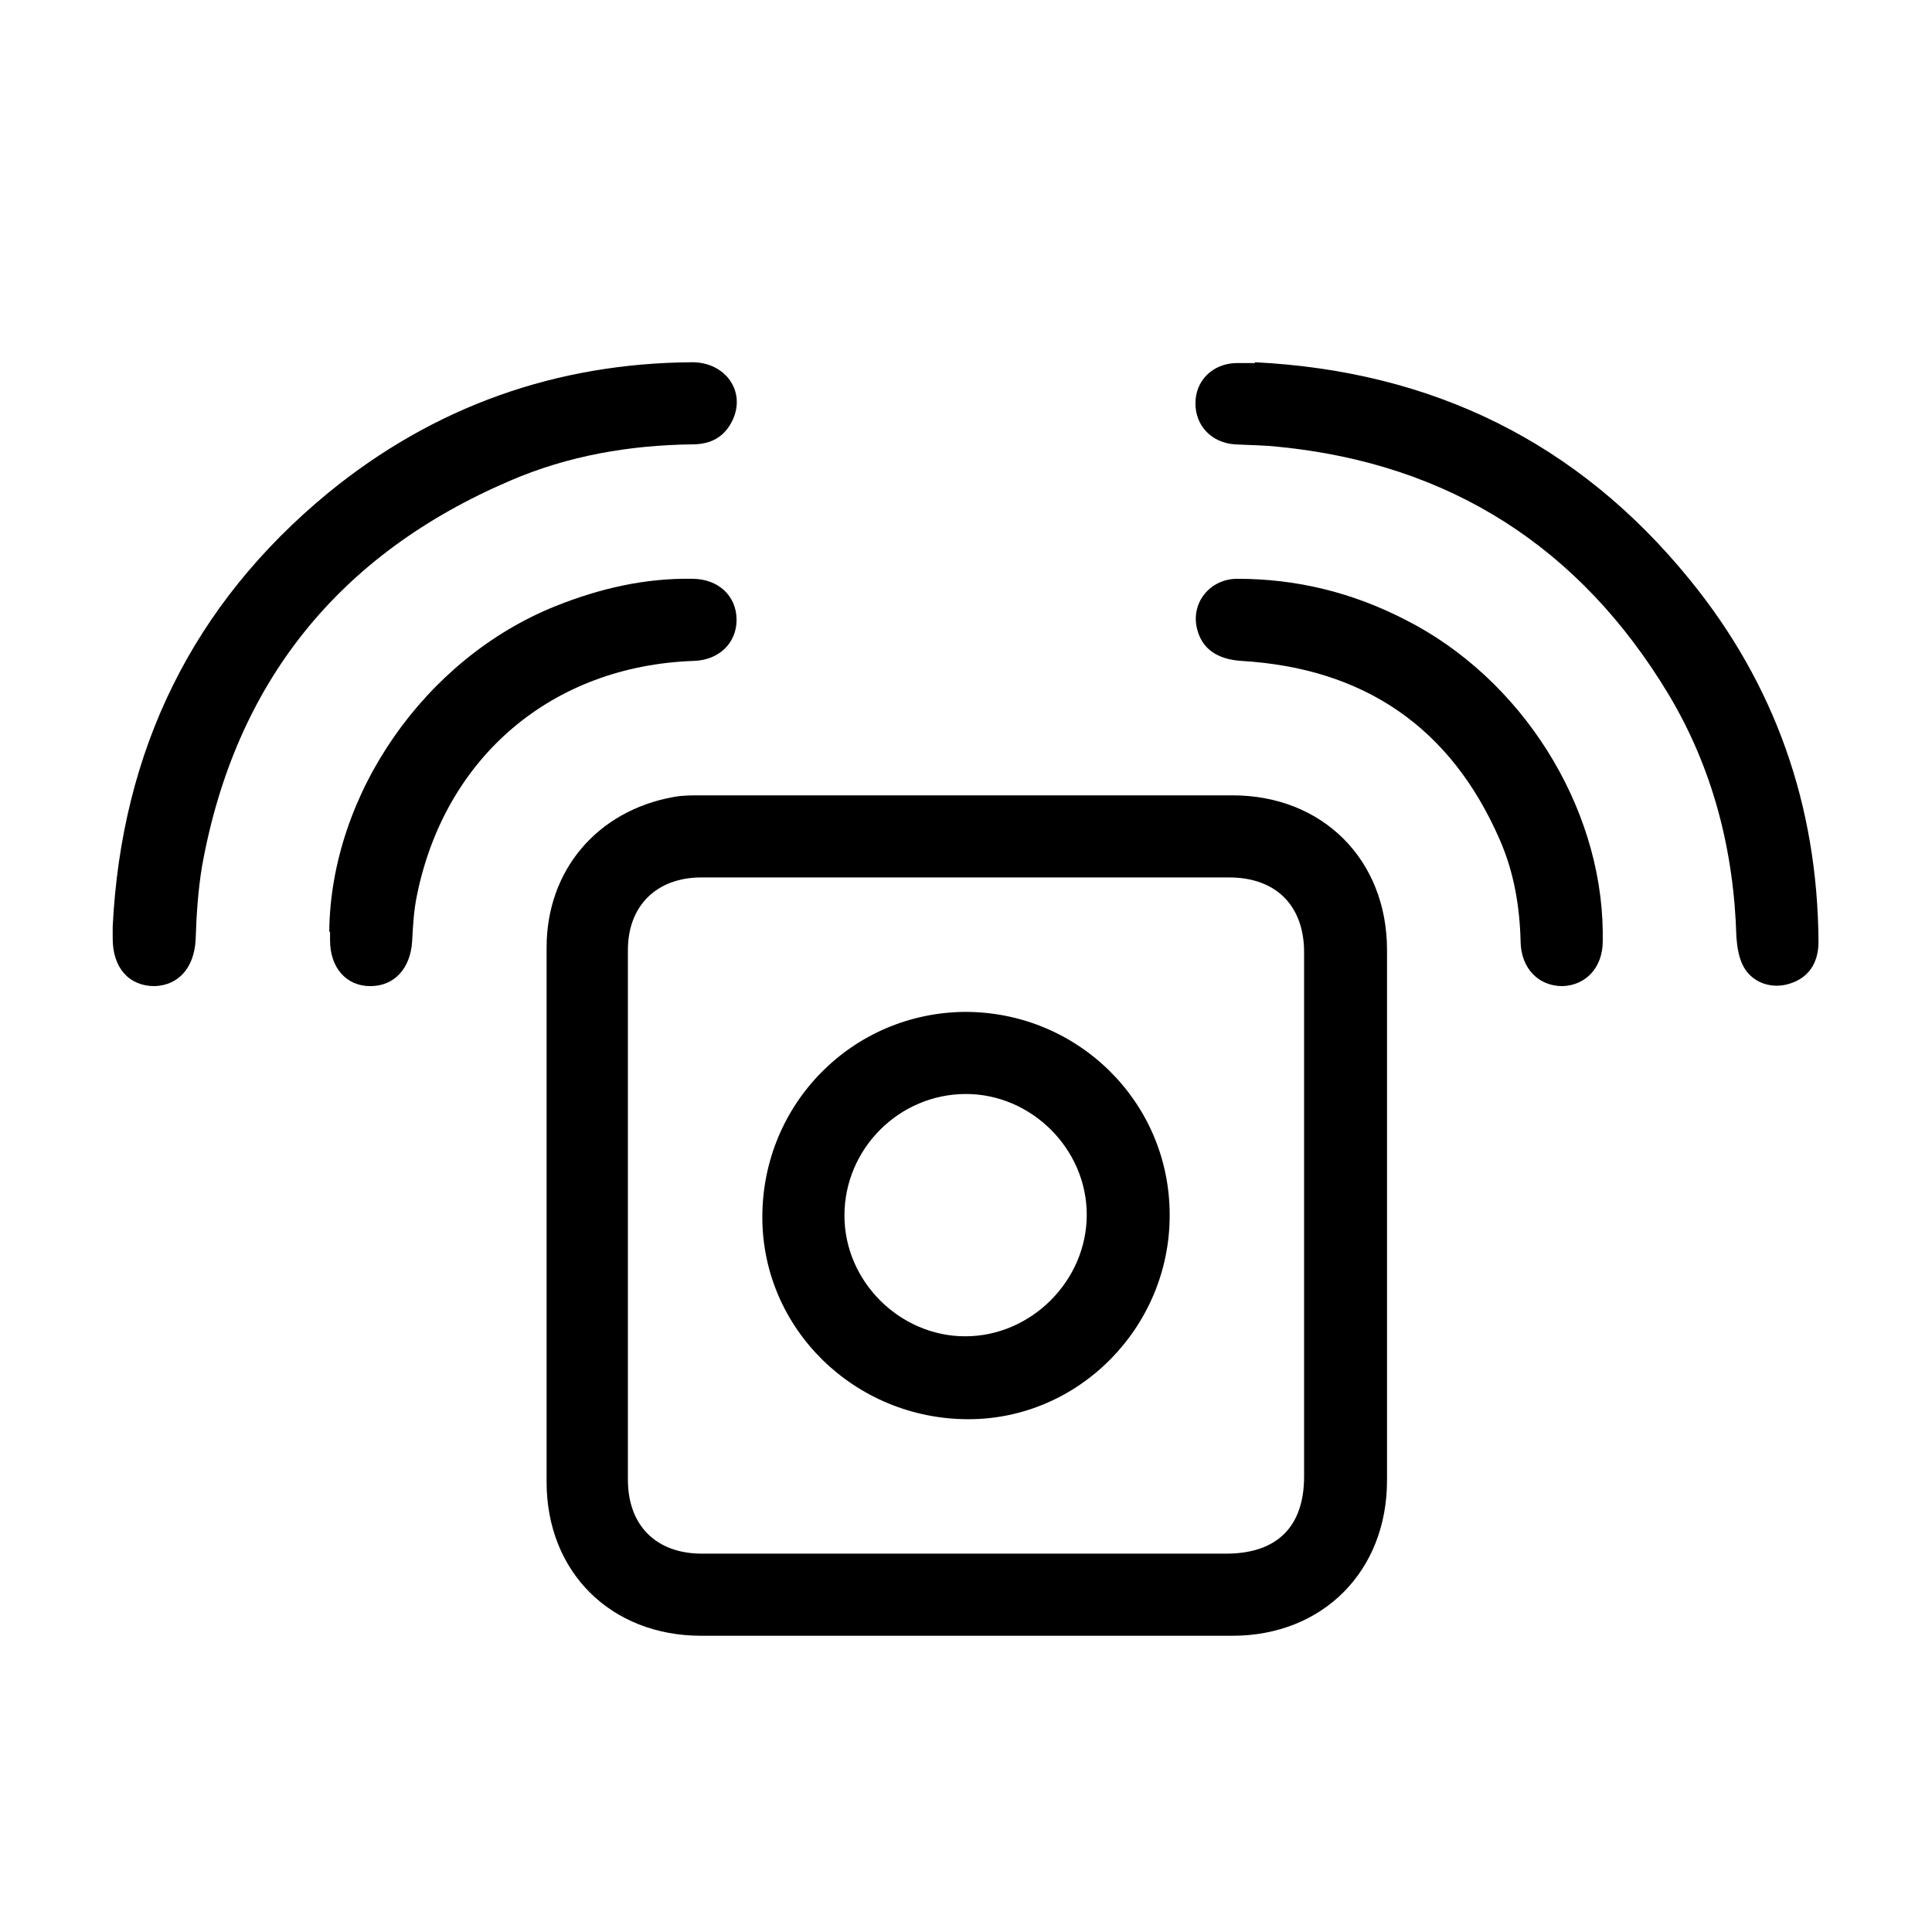
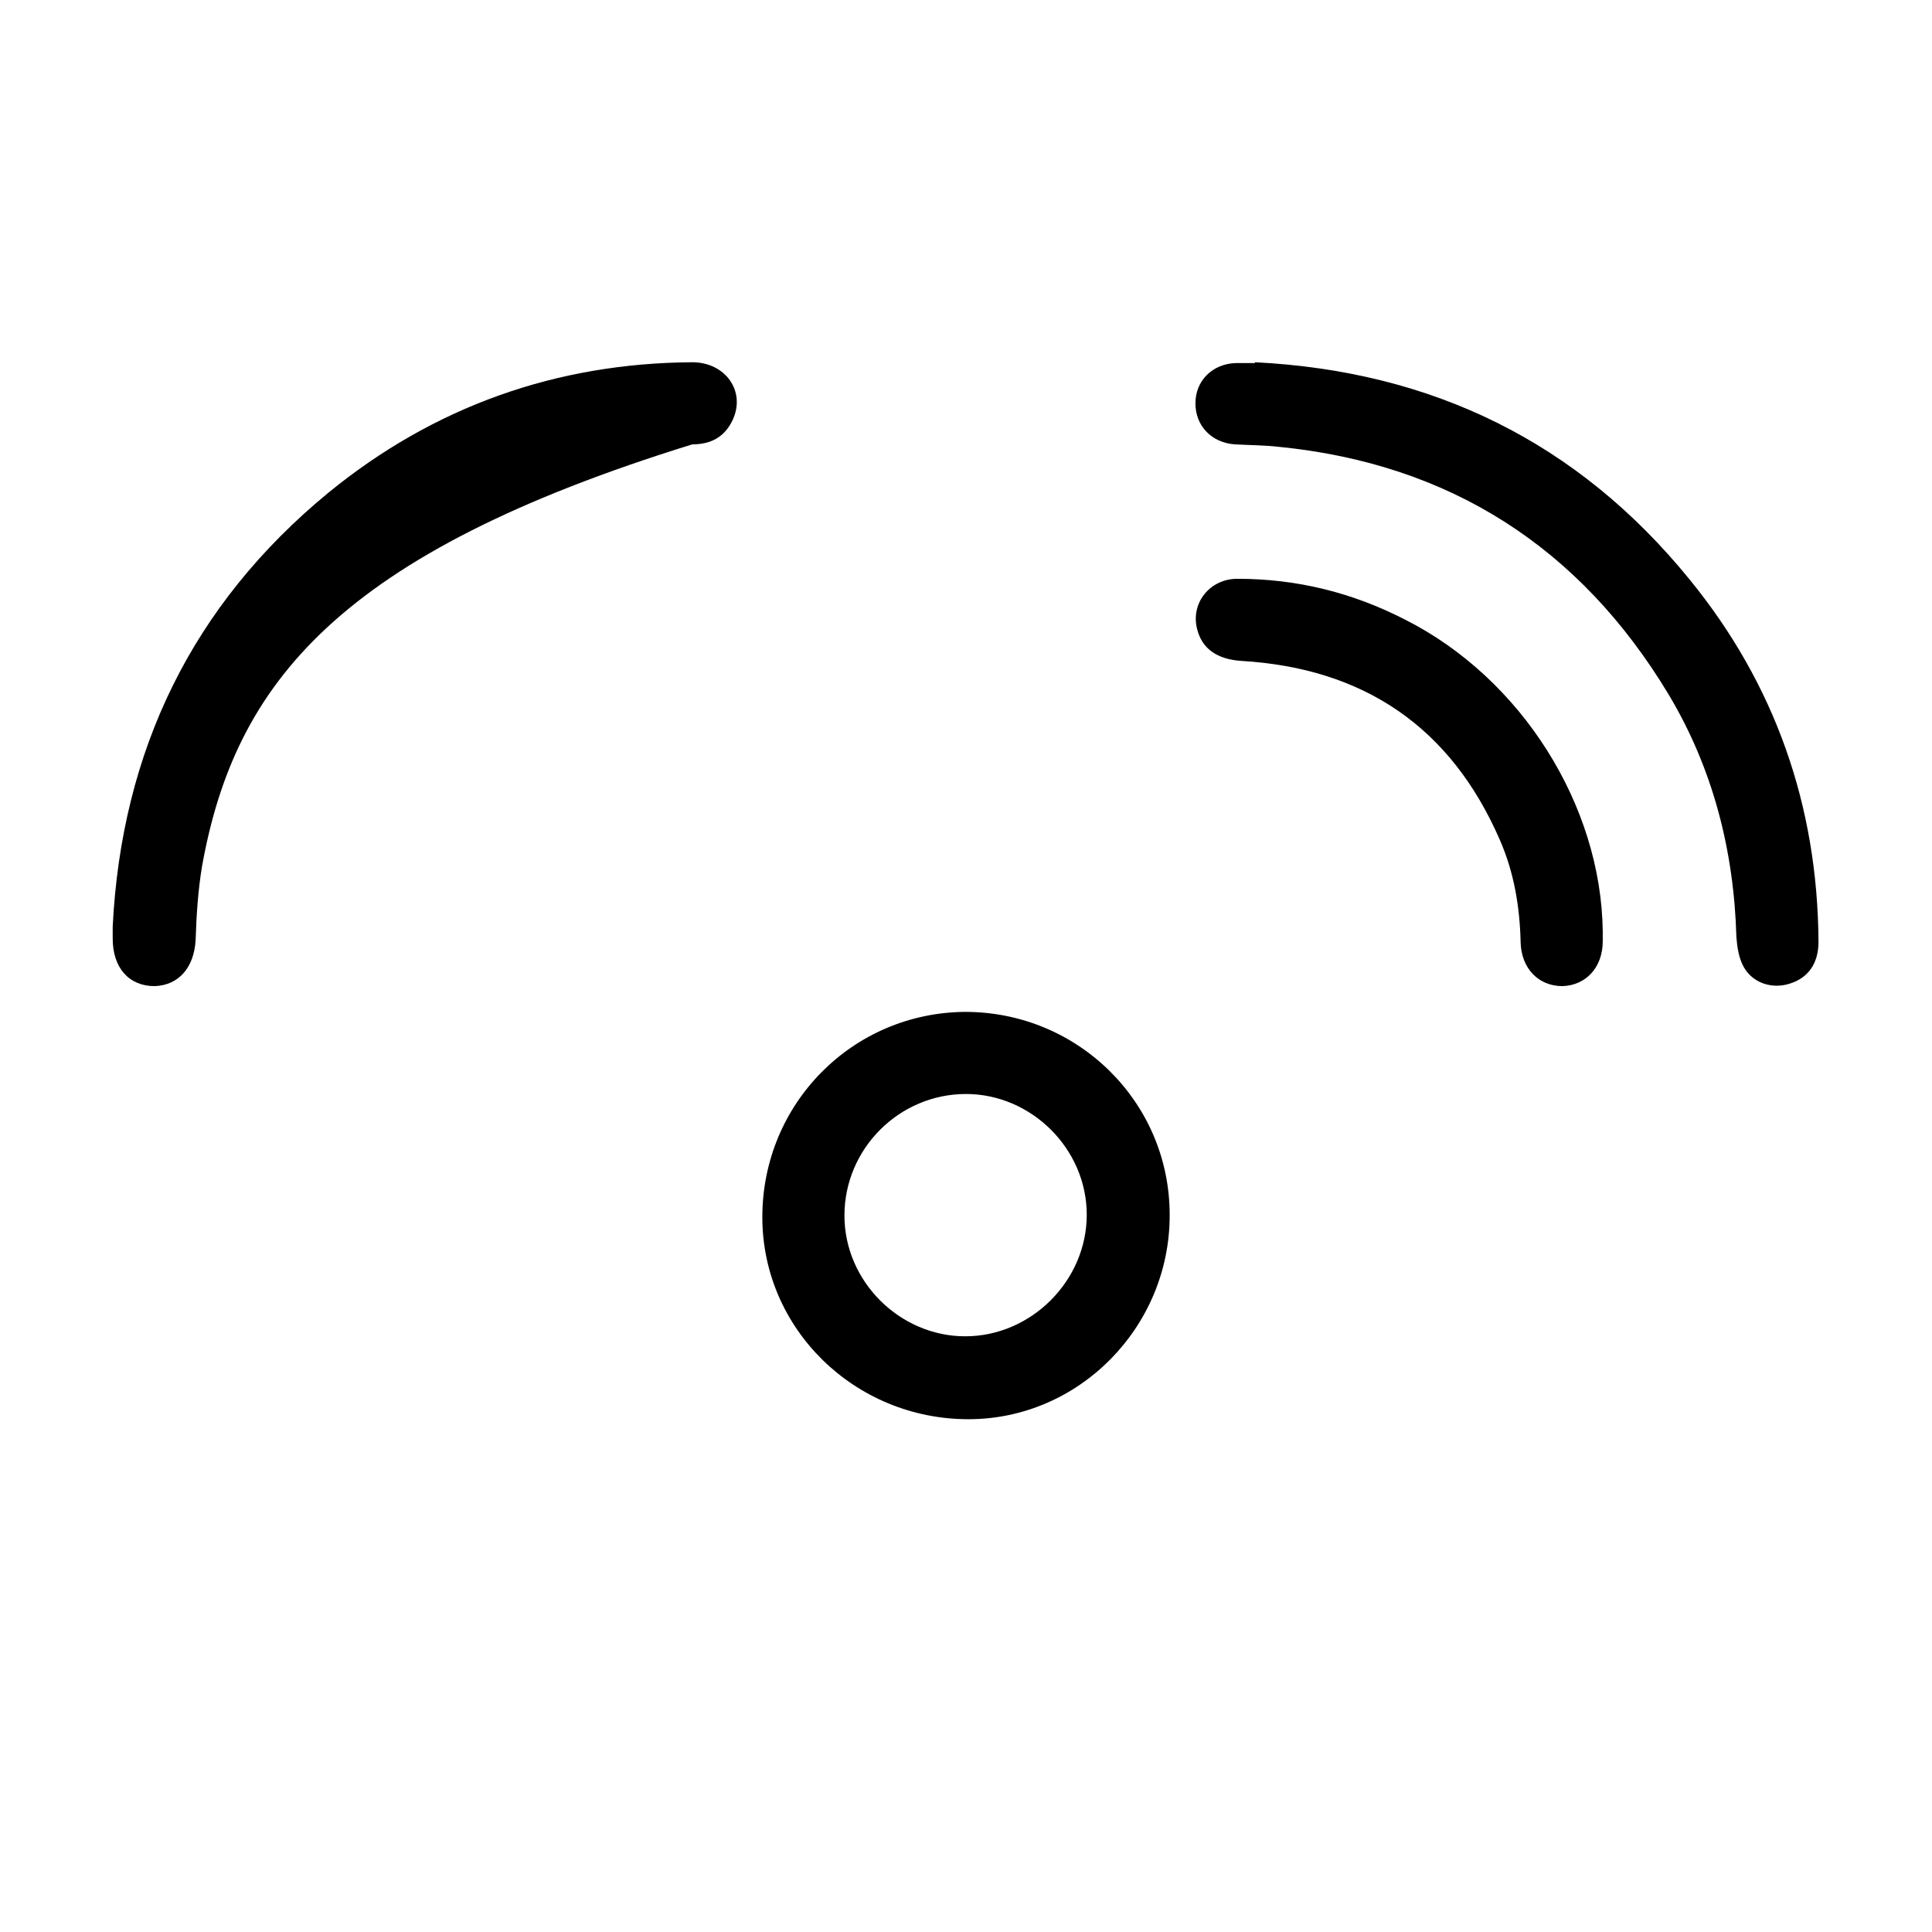
<svg xmlns="http://www.w3.org/2000/svg" width="24" height="24" viewBox="0 0 24 24" fill="none">
  <g clip-path="url(#clip0_772_1905)">
-     <path d="M12 20.32C10.9 20.32 9.8 20.32 8.71 20.32C7.59 20.32 6.79 19.53 6.79 18.41C6.79 16.2 6.79 13.98 6.79 11.77C6.79 10.81 7.42 10.07 8.37 9.9C8.48 9.88 8.59 9.88 8.7 9.88C10.9 9.88 13.1 9.88 15.31 9.88C16.43 9.88 17.23 10.68 17.23 11.8C17.23 14 17.23 16.19 17.23 18.39C17.23 19.52 16.43 20.32 15.31 20.32C14.21 20.32 13.11 20.32 12.02 20.32H12ZM7.8 15.1C7.8 16.19 7.8 17.29 7.8 18.38C7.8 18.95 8.15 19.3 8.72 19.3C10.89 19.3 13.06 19.3 15.23 19.3C15.86 19.3 16.2 18.97 16.2 18.34C16.2 16.17 16.2 14 16.2 11.83C16.2 11.25 15.85 10.9 15.27 10.9C13.08 10.9 10.9 10.9 8.71 10.9C8.16 10.9 7.8 11.25 7.8 11.8C7.8 12.9 7.8 14 7.8 15.1Z" fill="black" />
-     <path d="M1.4 11.51C1.51 9.32 2.39 7.51 4.08 6.12C5.39 5.05 6.91 4.51 8.6 4.5C9.01 4.5 9.27 4.86 9.1 5.22C9 5.43 8.83 5.52 8.6 5.52C7.82 5.53 7.06 5.66 6.34 5.97C4.21 6.88 2.92 8.48 2.51 10.76C2.46 11.06 2.44 11.37 2.43 11.68C2.41 12.02 2.22 12.24 1.92 12.25C1.6 12.25 1.4 12.02 1.4 11.66C1.4 11.61 1.4 11.56 1.4 11.51Z" fill="black" />
+     <path d="M1.4 11.51C1.51 9.32 2.39 7.51 4.08 6.12C5.39 5.05 6.91 4.51 8.6 4.5C9.01 4.5 9.27 4.86 9.1 5.22C9 5.43 8.83 5.52 8.6 5.52C4.21 6.88 2.92 8.48 2.51 10.76C2.46 11.06 2.44 11.37 2.43 11.68C2.41 12.02 2.22 12.24 1.92 12.25C1.6 12.25 1.4 12.02 1.4 11.66C1.4 11.61 1.4 11.56 1.4 11.51Z" fill="black" />
    <path d="M15.59 4.5C17.79 4.61 19.6 5.49 20.99 7.2C22.05 8.5 22.58 10.01 22.59 11.7C22.59 11.97 22.46 12.15 22.23 12.22C22.01 12.29 21.77 12.21 21.66 12.01C21.6 11.9 21.58 11.77 21.57 11.64C21.54 10.57 21.28 9.55 20.73 8.63C19.63 6.8 18.01 5.76 15.88 5.55C15.7 5.53 15.52 5.53 15.34 5.52C15.05 5.5 14.85 5.29 14.85 5.01C14.85 4.73 15.06 4.52 15.35 4.51C15.43 4.51 15.51 4.51 15.59 4.51V4.5Z" fill="black" />
    <path d="M19.91 11.57C19.91 11.57 19.91 11.65 19.91 11.69C19.91 12.02 19.7 12.24 19.41 12.25C19.11 12.25 18.9 12.03 18.89 11.71C18.88 11.27 18.81 10.84 18.63 10.43C18.02 9.03 16.94 8.3 15.42 8.21C15.12 8.19 14.93 8.06 14.87 7.81C14.79 7.49 15.03 7.19 15.37 7.19C16.11 7.19 16.8 7.36 17.46 7.7C18.9 8.43 19.89 10 19.91 11.57Z" fill="black" />
-     <path d="M4.09 11.57C4.11 9.86 5.28 8.18 6.9 7.53C7.45 7.31 8.01 7.18 8.6 7.19C8.92 7.19 9.15 7.4 9.15 7.7C9.15 7.99 8.93 8.2 8.62 8.21C6.86 8.27 5.53 9.4 5.18 11.12C5.14 11.31 5.13 11.5 5.12 11.69C5.1 12.03 4.9 12.25 4.6 12.25C4.3 12.25 4.1 12.02 4.1 11.68C4.1 11.65 4.1 11.61 4.1 11.58L4.09 11.57Z" fill="black" />
    <path d="M14.53 15.1C14.53 16.48 13.41 17.63 12.03 17.63C10.62 17.63 9.47 16.51 9.47 15.12C9.47 13.71 10.59 12.58 11.99 12.57C13.39 12.57 14.53 13.69 14.53 15.09V15.1ZM12 13.59C11.17 13.59 10.49 14.27 10.49 15.1C10.49 15.92 11.18 16.6 11.99 16.6C12.81 16.6 13.5 15.91 13.5 15.09C13.5 14.27 12.81 13.59 12 13.59Z" fill="black" />
  </g>
  <defs>
    <clipPath id="clip0_772_1905">
      <rect width="21.2" height="15.82" fill="white" transform="translate(1.4 4.5)" />
    </clipPath>
  </defs>
</svg>